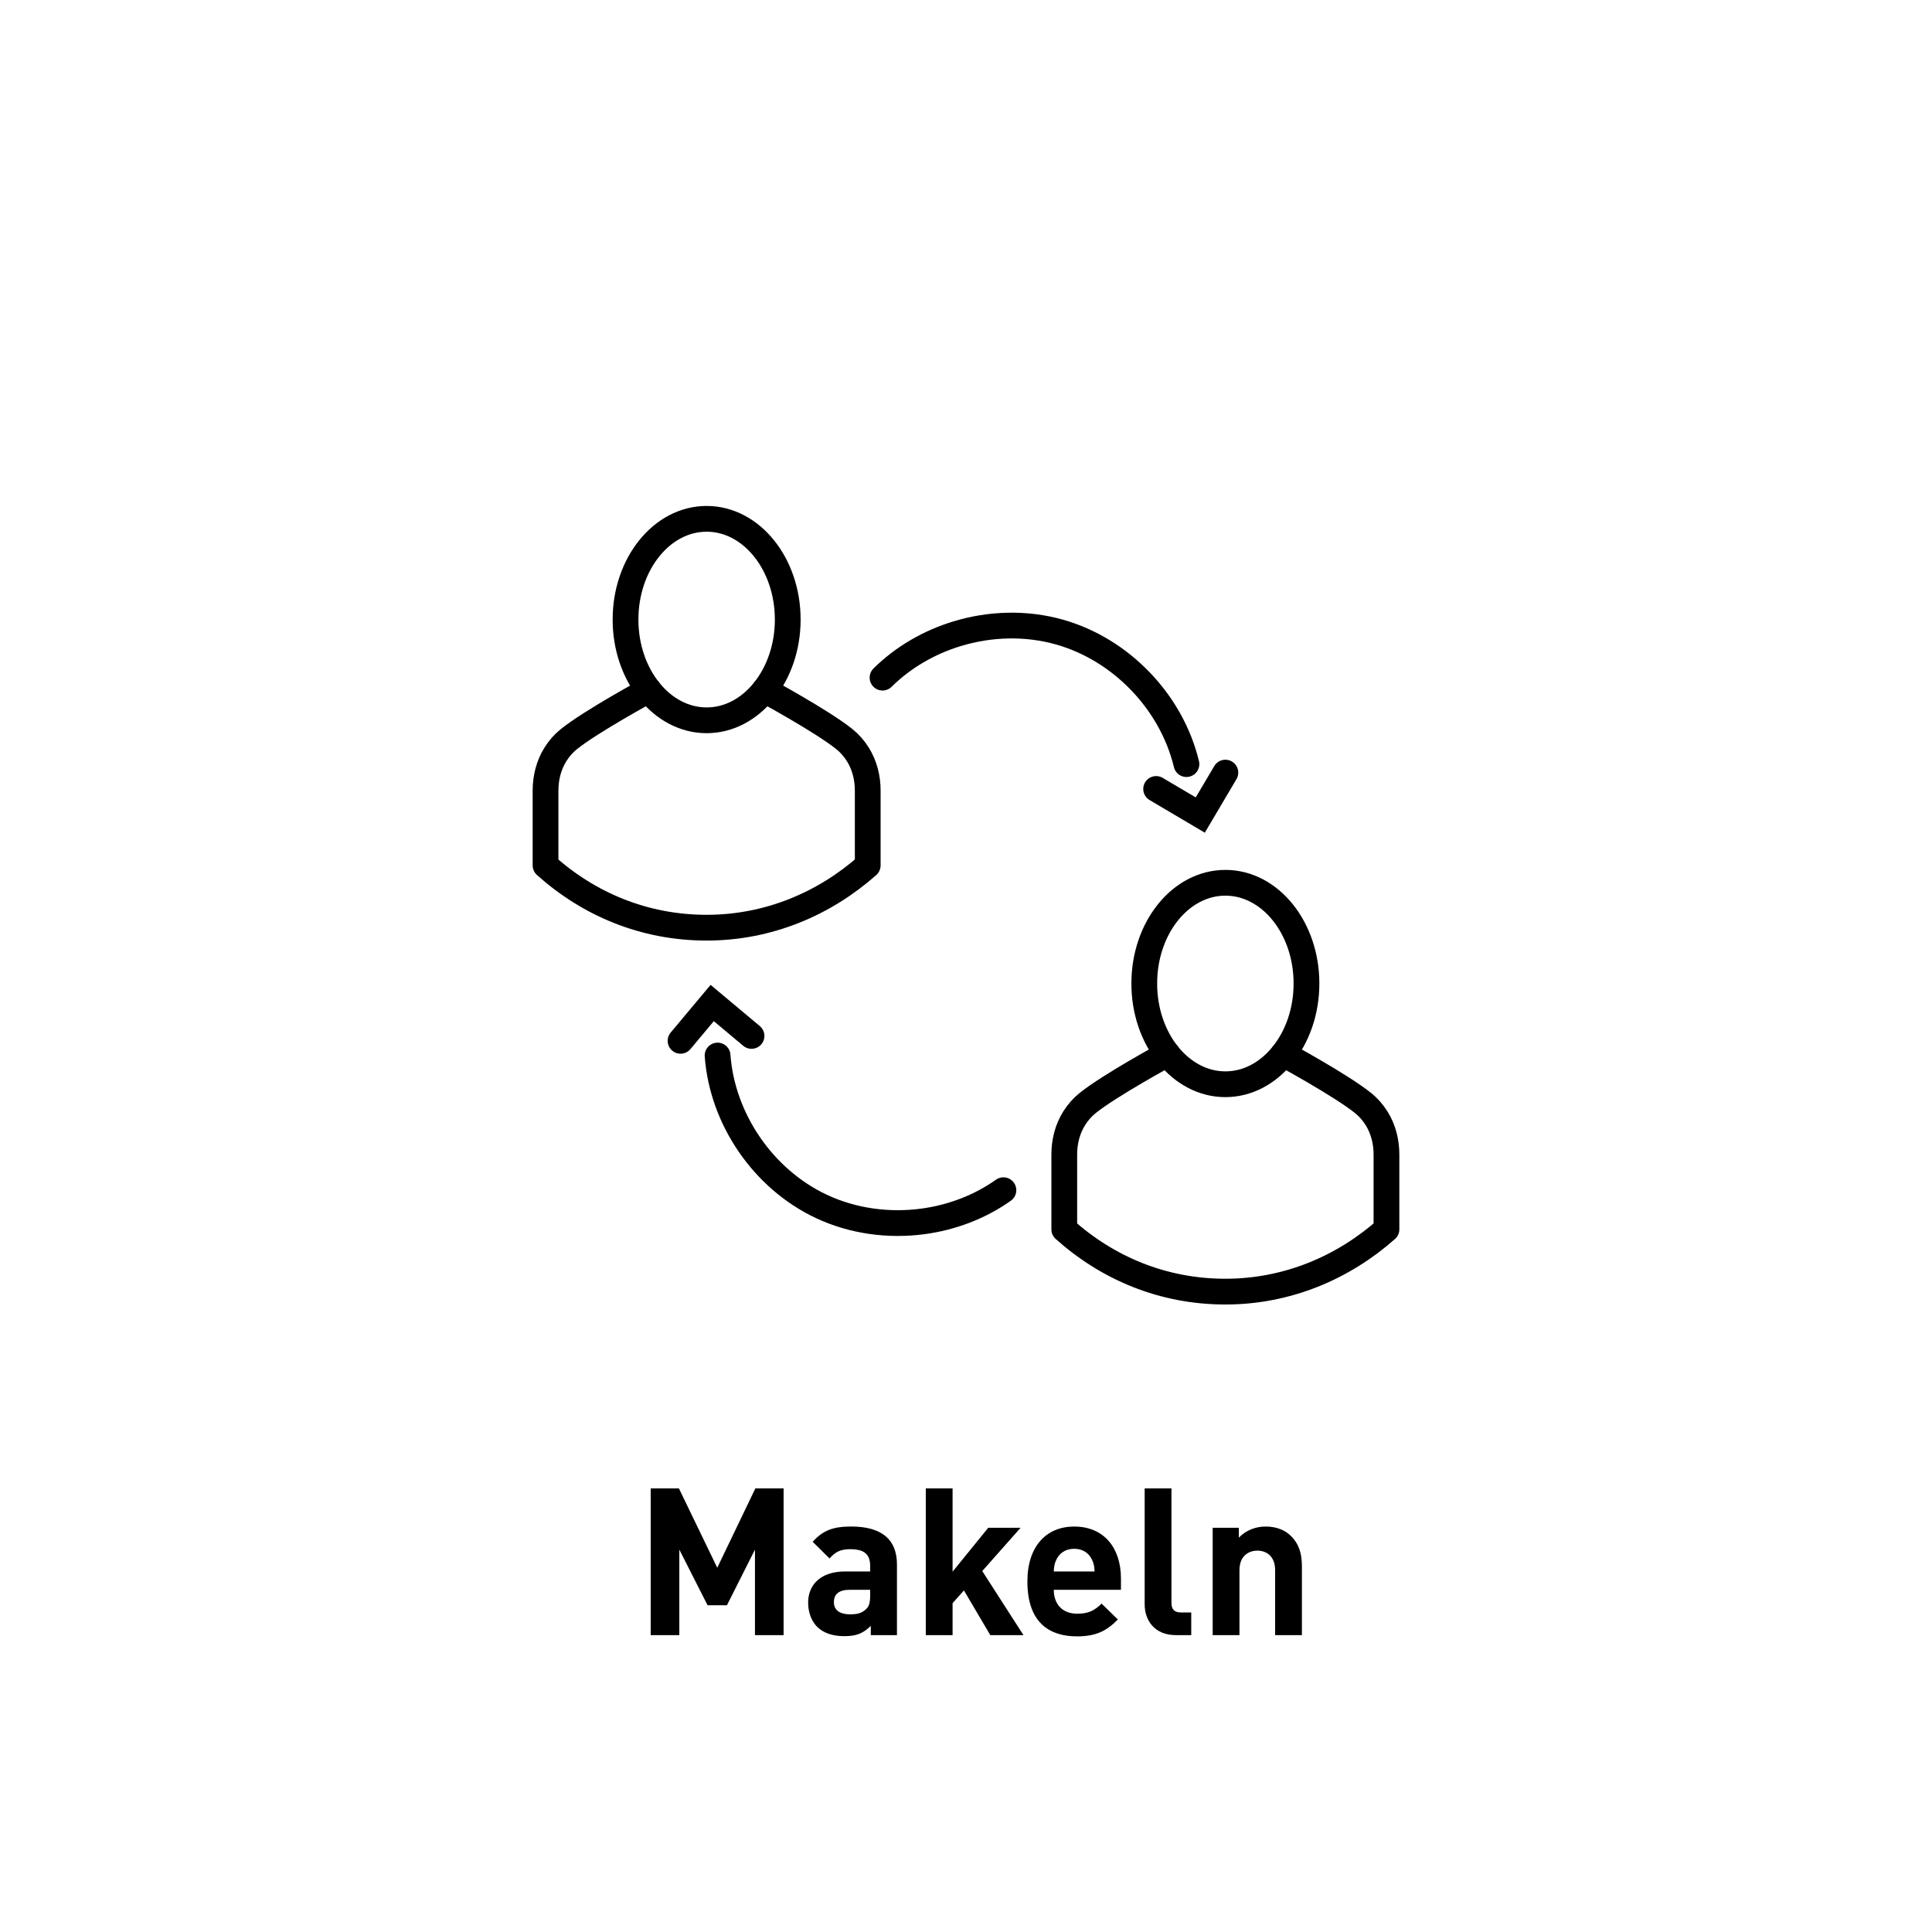
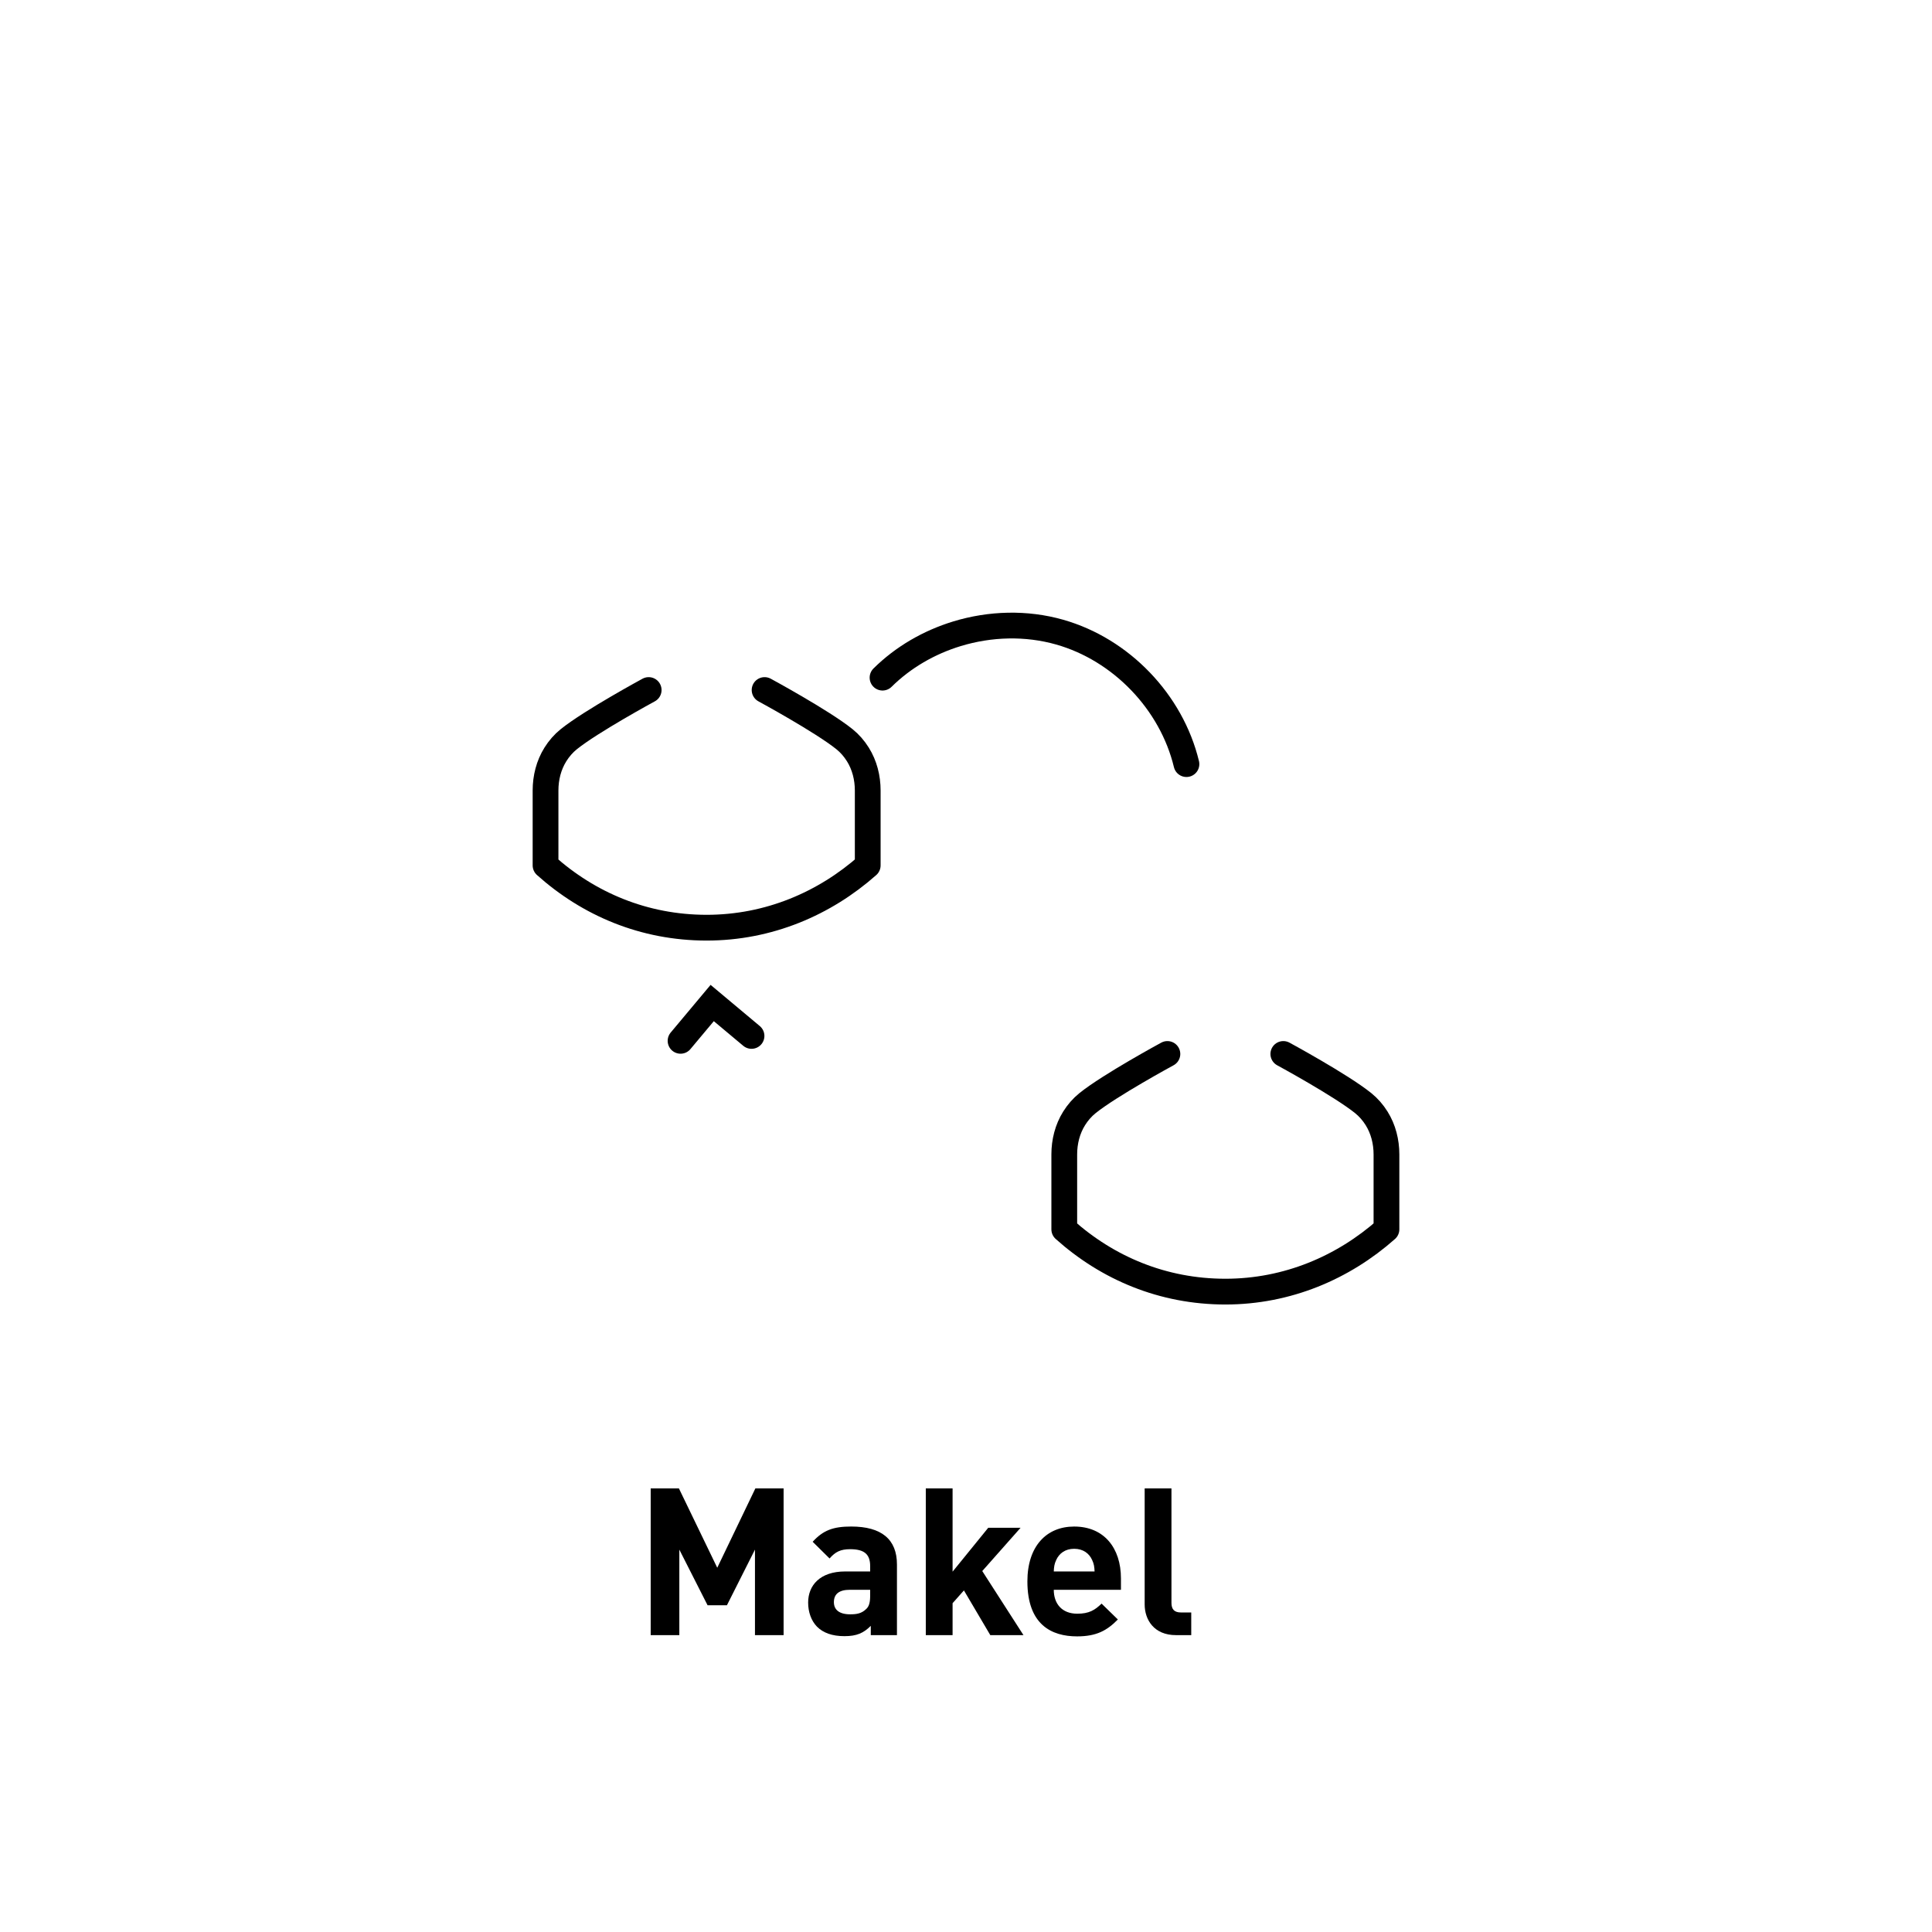
<svg xmlns="http://www.w3.org/2000/svg" id="a" width="300" height="300" viewBox="0 0 300 300">
  <defs>
    <style>.b{stroke-linejoin:round;}.b,.c{fill:none;stroke:#000;stroke-linecap:round;stroke-width:4px;}.c{stroke-miterlimit:10;}</style>
  </defs>
  <g>
    <g>
-       <path class="b" d="M122.319,96.206c0,8.639-5.638,15.642-12.594,15.642s-12.594-7.003-12.594-15.642,5.638-15.642,12.594-15.642,12.594,7.003,12.594,15.642Z" />
      <path class="b" d="M118.725,107.147s8.927,4.84,12.397,7.629c.826,.664,1.523,1.471,2.086,2.371,1.046,1.67,1.532,3.63,1.532,5.6v11.632c-6.692,5.93-15.37,9.672-25.014,9.672-9.719,0-18.304-3.661-25.015-9.672v-11.632c0-1.97,.487-3.931,1.532-5.601,.563-.899,1.26-1.706,2.086-2.37,3.47-2.789,12.397-7.629,12.397-7.629" />
    </g>
    <g>
-       <path class="b" d="M202.869,152.719c0,8.639-5.638,15.642-12.594,15.642s-12.594-7.003-12.594-15.642,5.638-15.642,12.594-15.642,12.594,7.003,12.594,15.642Z" />
      <path class="b" d="M199.274,163.659s8.927,4.84,12.397,7.629c.826,.664,1.523,1.471,2.086,2.371,1.046,1.67,1.532,3.63,1.532,5.6v11.632c-6.693,5.93-15.37,9.672-25.015,9.672-9.719,0-18.304-3.661-25.015-9.672v-11.632c0-1.97,.487-3.931,1.532-5.6,.563-.9,1.26-1.706,2.086-2.371,3.47-2.789,12.397-7.629,12.397-7.629" />
    </g>
    <g>
      <path class="c" d="M137.039,105.224c3.214-3.179,7.228-5.491,11.549-6.81,5.165-1.577,10.769-1.734,15.967-.255,9.547,2.716,17.35,10.843,19.676,20.492" />
-       <polyline class="c" points="179.524 122.509 186.379 126.561 190.275 119.969" />
    </g>
    <g>
-       <path class="c" d="M155.811,184.814c-3.688,2.615-8.024,4.244-12.502,4.844-5.353,.717-10.908-.037-15.797-2.341-8.979-4.23-15.359-13.516-16.088-23.414" />
      <polyline class="c" points="116.696 160.859 110.59 155.748 105.676 161.62" />
    </g>
  </g>
  <g>
    <path d="M117.23,253.902v-13.279l-4.352,8.639h-3.008l-4.384-8.639v13.279h-4.447v-22.782h4.383l5.952,12.319,5.919-12.319h4.384v22.782h-4.447Z" />
    <path d="M135.214,253.902v-1.44c-1.119,1.12-2.176,1.6-4.096,1.6-1.888,0-3.296-.512-4.256-1.472-.896-.928-1.375-2.272-1.375-3.744,0-2.656,1.823-4.832,5.759-4.832h3.872v-.832c0-1.824-.896-2.624-3.104-2.624-1.504,0-2.304,.416-3.2,1.44l-2.624-2.592c1.632-1.792,3.2-2.368,5.984-2.368,4.703,0,7.104,1.984,7.104,5.888v10.975h-4.064Zm-.096-7.04h-3.168c-1.664,0-2.464,.672-2.464,1.92,0,1.152,.8,1.888,2.528,1.888,1.023,0,1.76-.128,2.464-.8,.479-.416,.64-1.056,.64-2.112v-.896Z" />
    <path d="M153.774,253.902l-4.096-6.943-1.761,1.984v4.959h-4.159v-22.782h4.159v12.927l5.536-6.815h5.023l-5.951,6.72,6.399,9.951h-5.151Z" />
    <path d="M163.63,246.863c0,2.176,1.28,3.712,3.647,3.712,1.824,0,2.72-.544,3.776-1.568l2.527,2.464c-1.695,1.728-3.328,2.624-6.336,2.624-3.936,0-7.711-1.792-7.711-8.543,0-5.439,2.943-8.511,7.264-8.511,4.64,0,7.264,3.328,7.264,8.063v1.76h-10.432Zm5.951-4.64c-.447-.992-1.376-1.728-2.783-1.728s-2.336,.736-2.784,1.728c-.288,.608-.352,1.056-.384,1.792h6.336c-.032-.736-.097-1.184-.385-1.792Z" />
    <path d="M182.606,253.902c-3.423,0-4.863-2.4-4.863-4.768v-18.015h4.16v17.759c0,.992,.416,1.504,1.472,1.504h1.6v3.52h-2.368Z" />
-     <path d="M197.999,253.902v-10.079c0-2.272-1.44-3.04-2.752-3.04s-2.784,.768-2.784,3.04v10.079h-4.159v-16.671h4.063v1.536c1.088-1.152,2.624-1.728,4.16-1.728,1.663,0,3.008,.544,3.936,1.472,1.344,1.344,1.695,2.912,1.695,4.736v10.655h-4.159Z" />
  </g>
</svg>